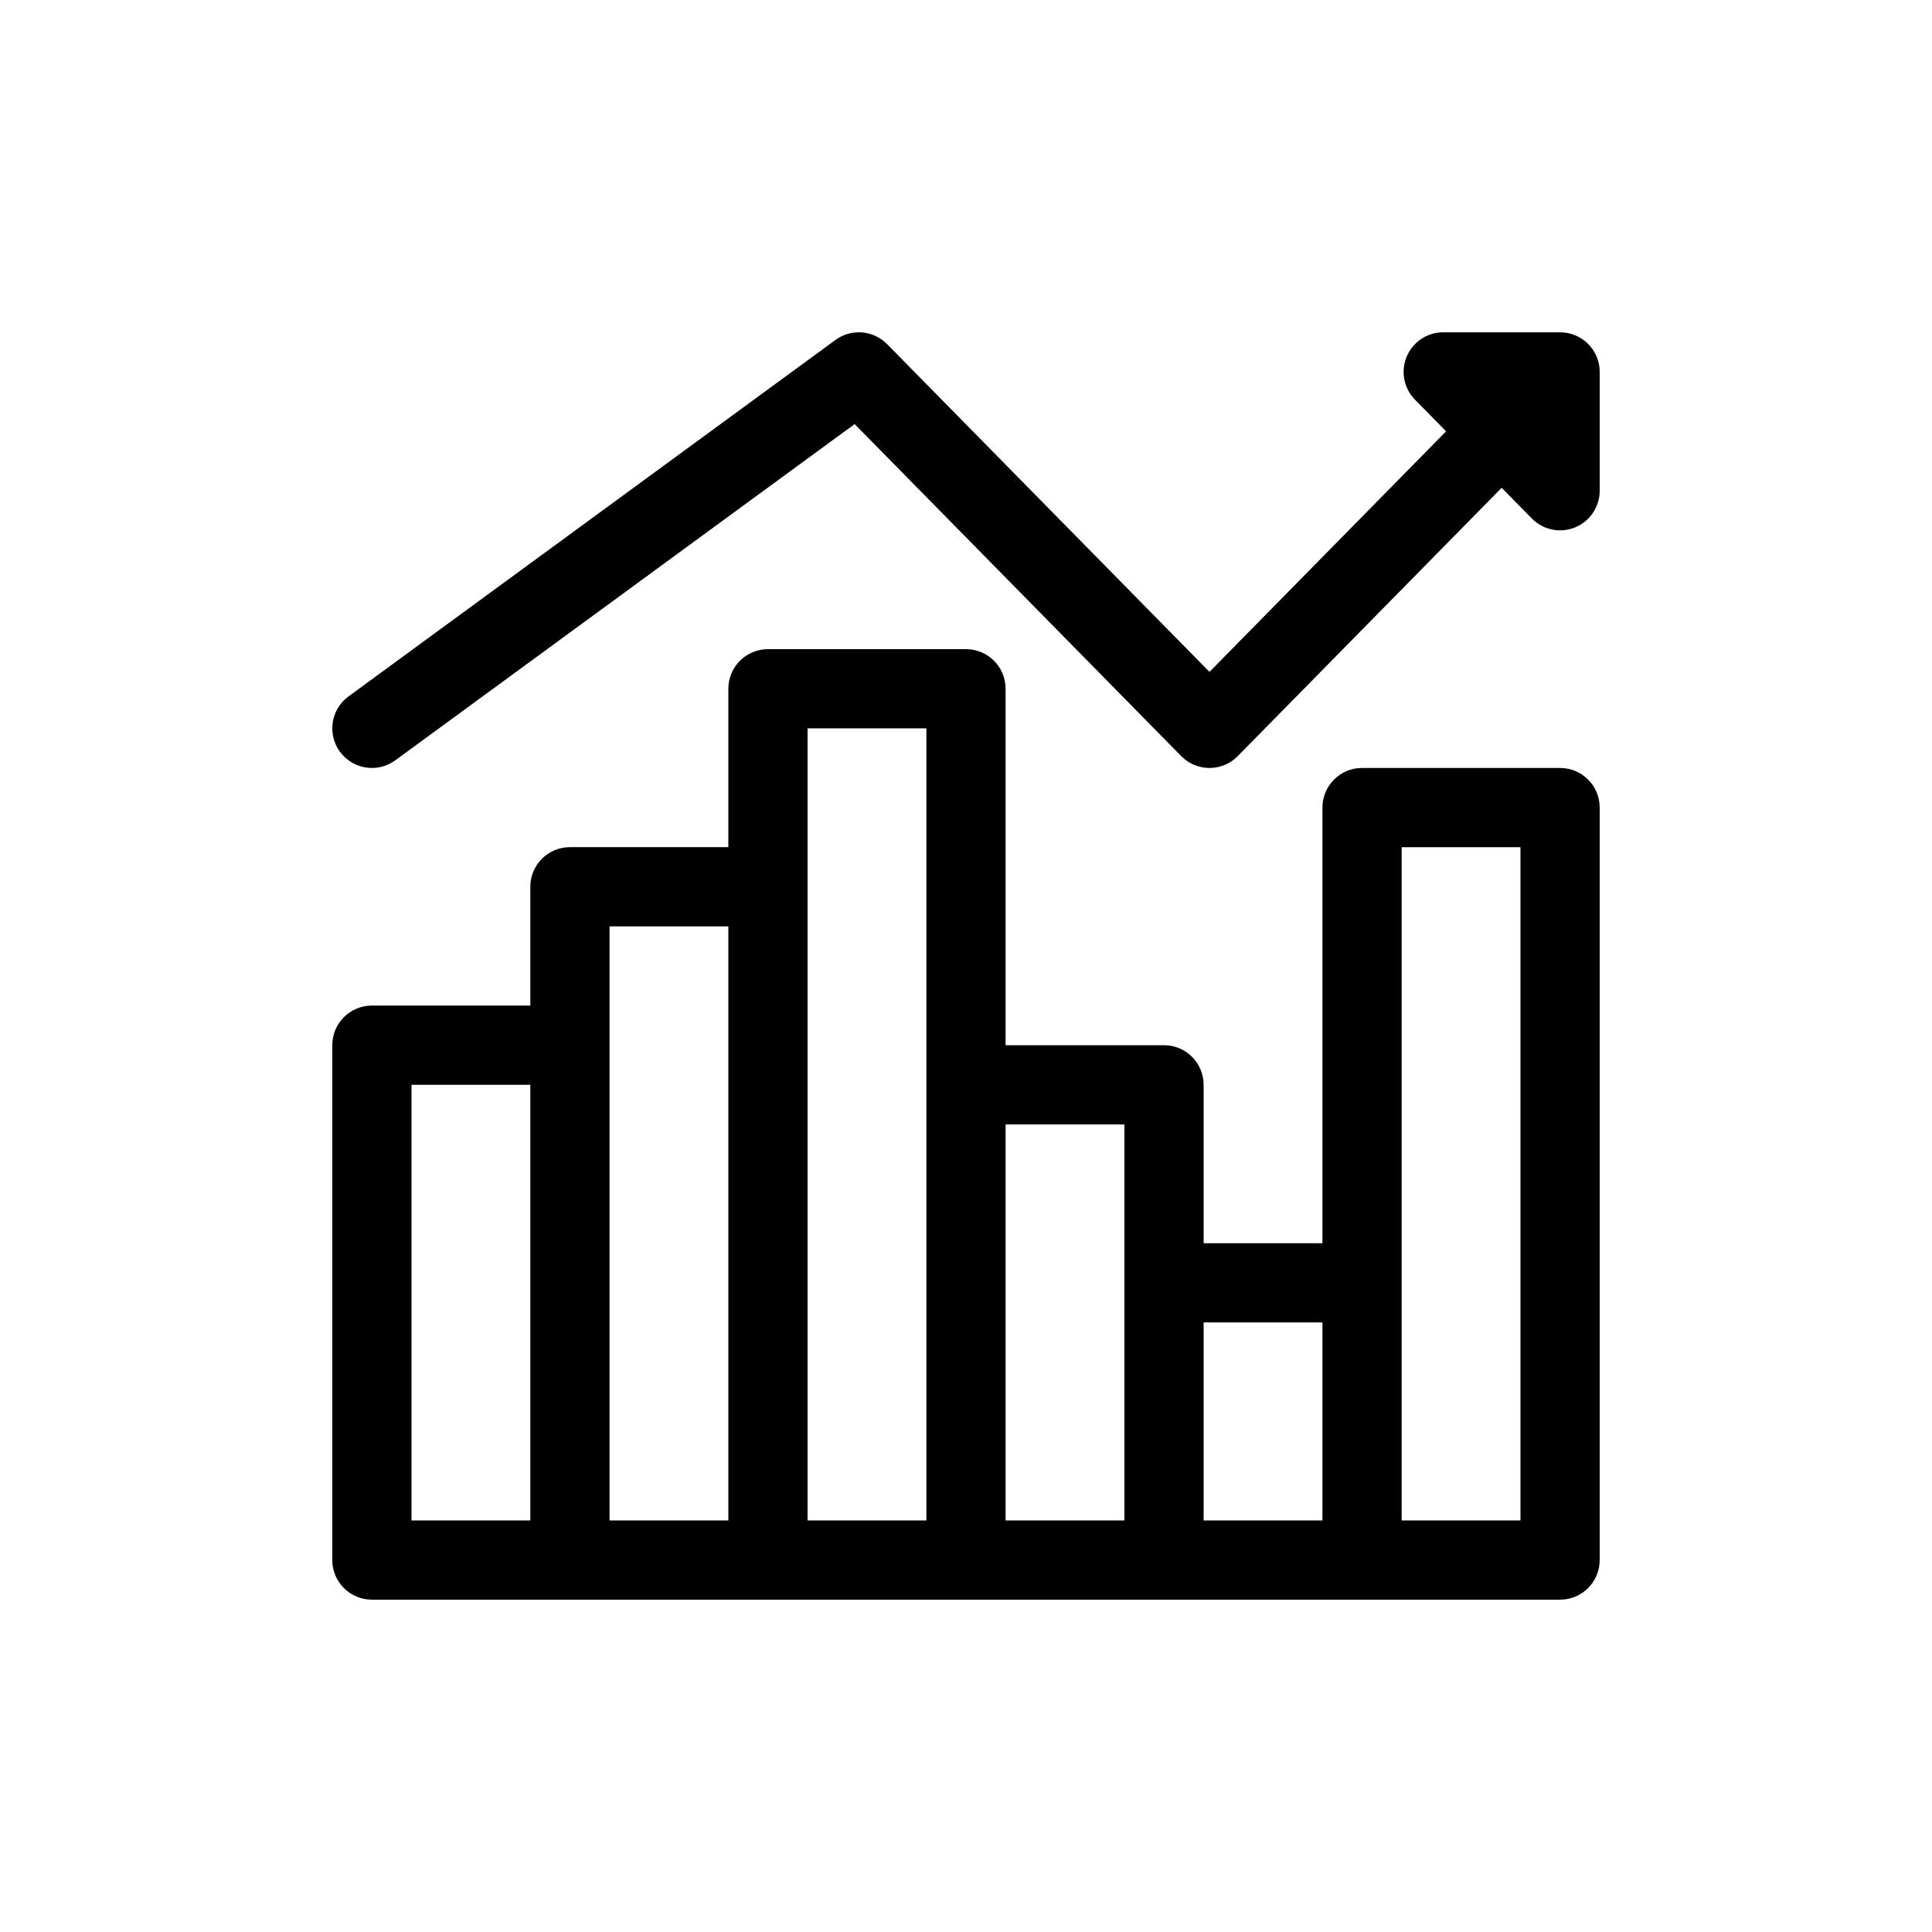
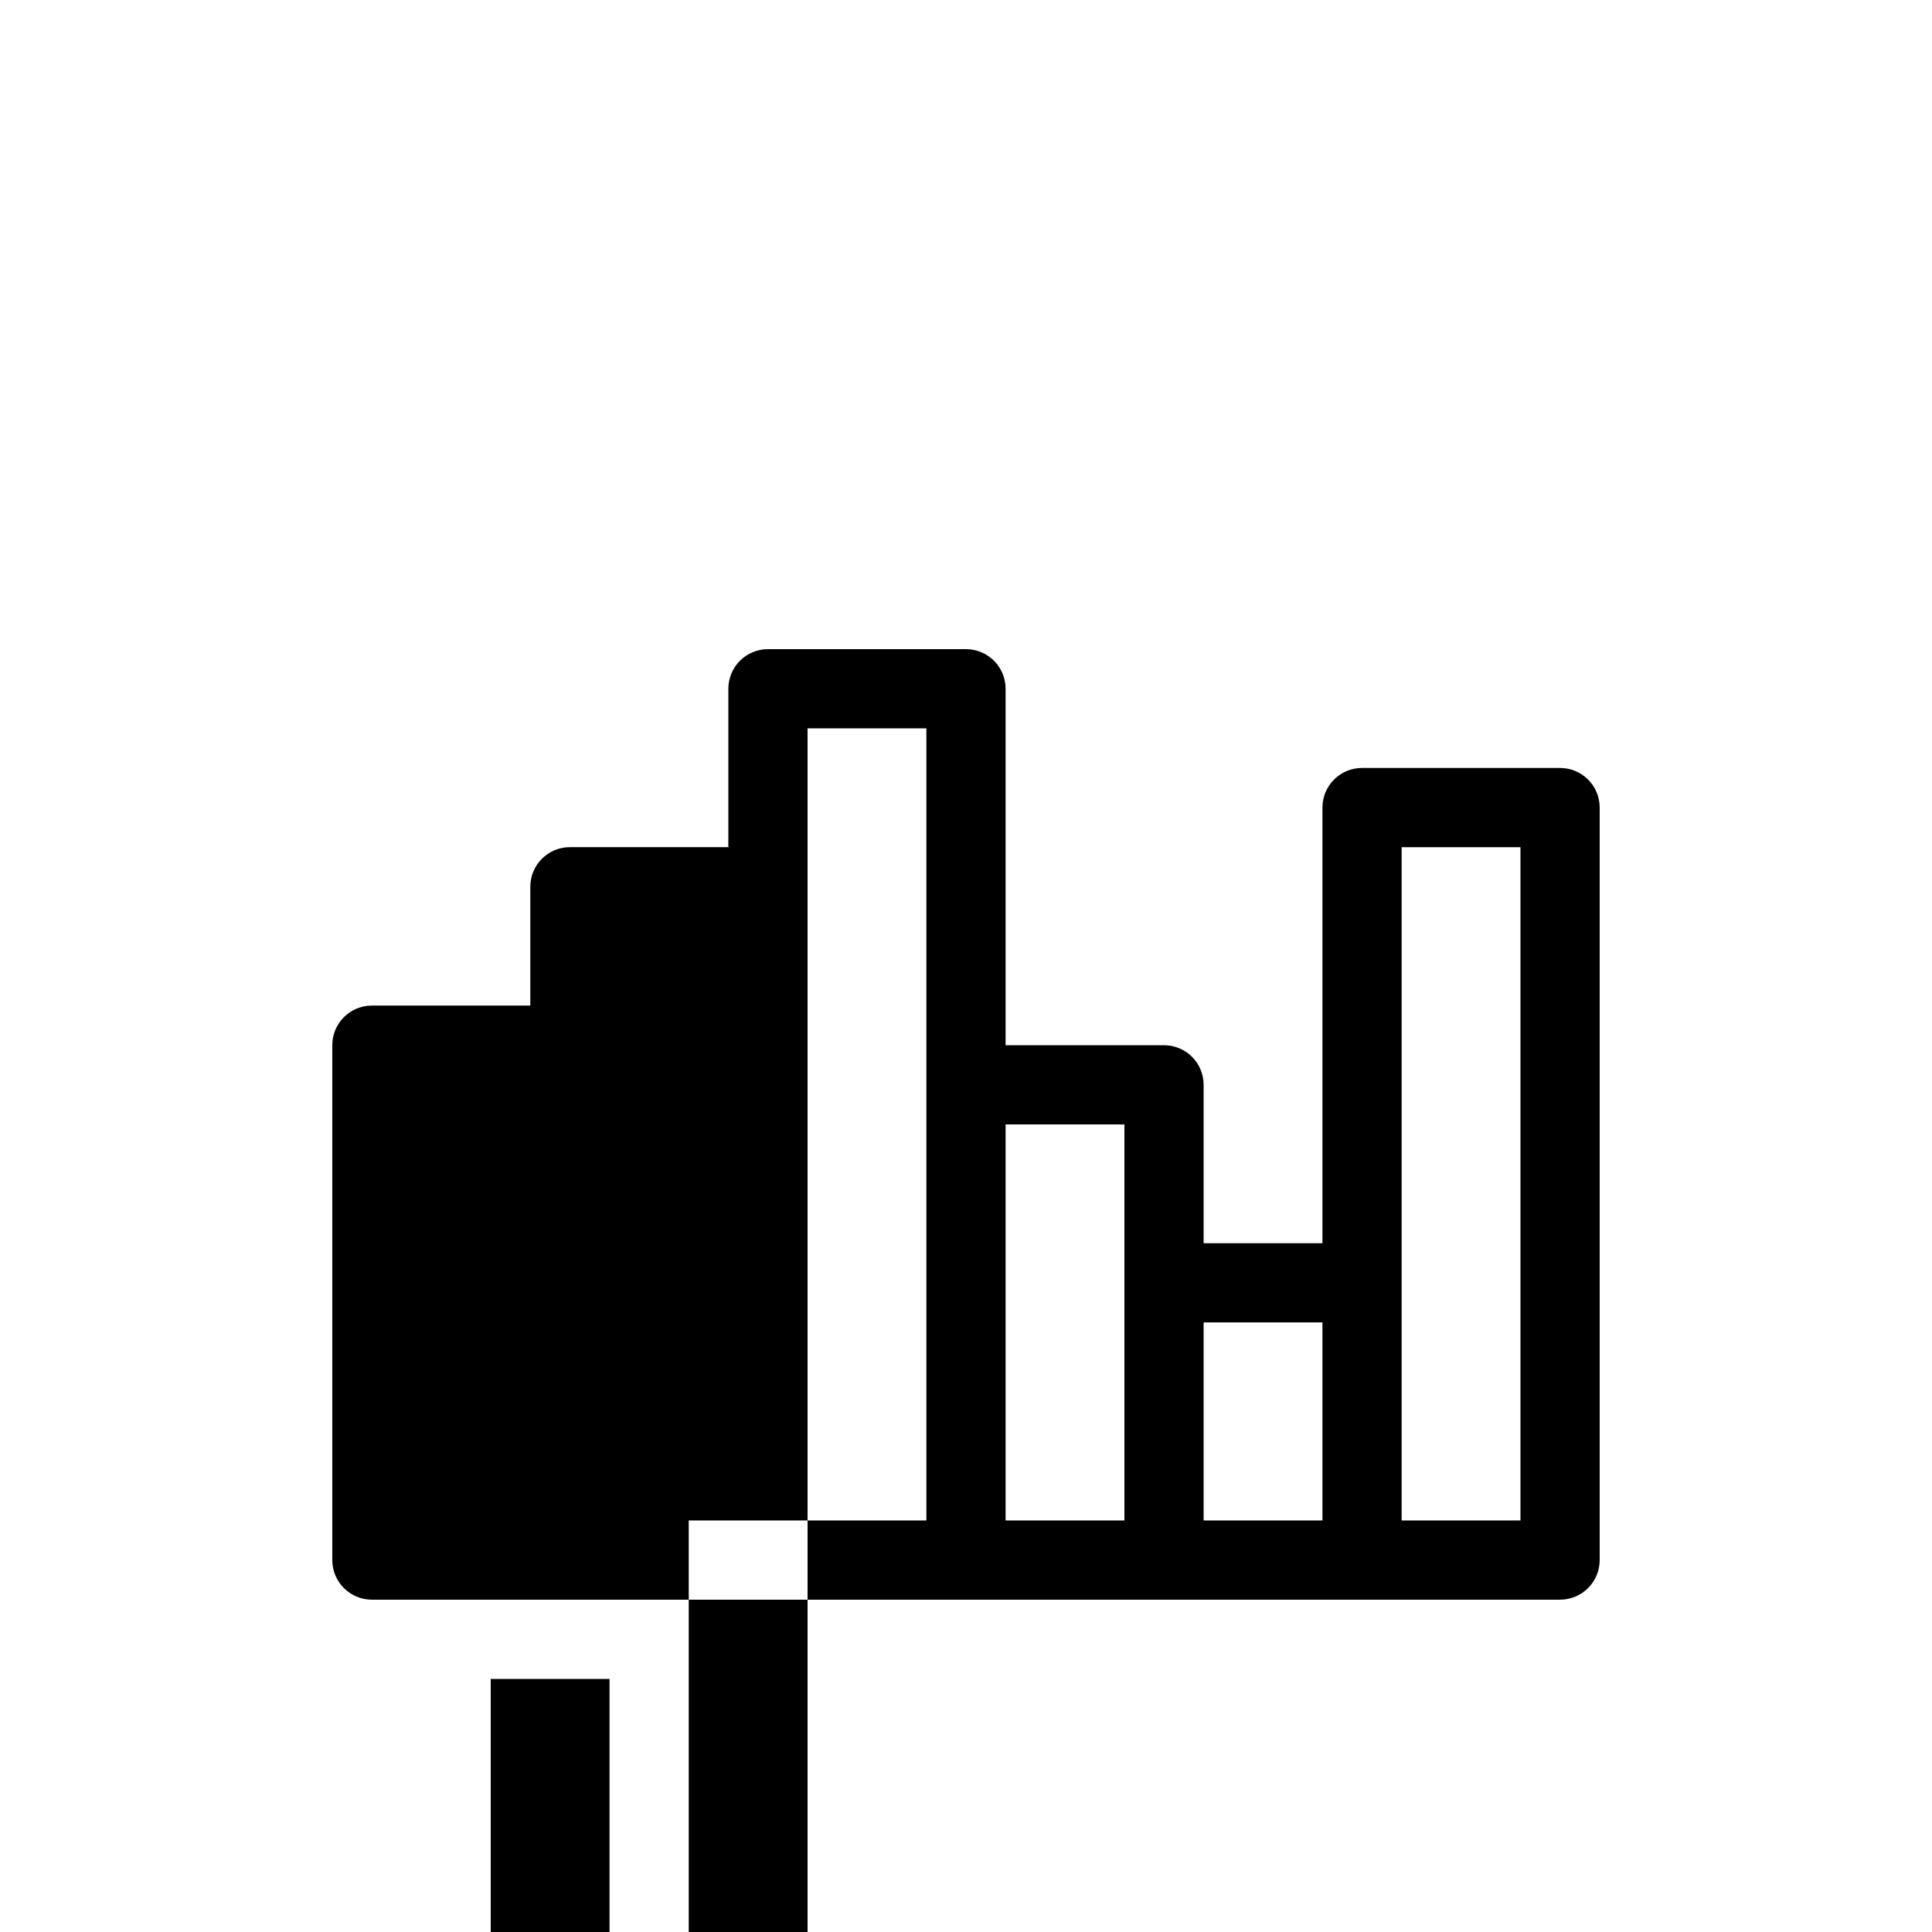
<svg xmlns="http://www.w3.org/2000/svg" fill="#000000" width="800px" height="800px" version="1.1" viewBox="144 144 512 512">
  <g>
-     <path d="m379.09 235.2c-3.652-3.715-9.477-4.188-13.68-1.109l-129.05 94.465c-4.68 3.422-5.695 9.988-2.269 14.668 3.422 4.676 9.992 5.691 14.668 2.269l121.73-89.105 86.555 87.996c1.973 2.008 4.668 3.137 7.481 3.137 2.816 0 5.512-1.129 7.484-3.137l69.945-71.113 8.004 8.137c2.988 3.039 7.516 3.969 11.457 2.356 3.945-1.617 6.523-5.453 6.523-9.715v-31.488c0-5.797-4.699-10.496-10.496-10.496h-30.973c-4.231 0-8.047 2.539-9.68 6.438-1.637 3.902-0.77 8.402 2.195 11.418l8.246 8.383-62.707 63.754z" />
-     <path d="m337.02 326.53c0-5.797 4.699-10.496 10.496-10.496h52.48c5.797 0 10.496 4.699 10.496 10.496v94.465h41.984c5.797 0 10.496 4.699 10.496 10.496v41.984h31.488v-115.46c0-5.797 4.699-10.496 10.496-10.496h52.48c5.797 0 10.496 4.699 10.496 10.496v199.42c0 5.797-4.699 10.496-10.496 10.496h-314.88c-5.797 0-10.496-4.699-10.496-10.496v-136.45c0-5.797 4.699-10.496 10.496-10.496h41.984v-31.488c0-5.797 4.699-10.496 10.496-10.496h41.984zm157.44 220.41v-52.48h-31.488v52.48zm20.992 0h31.488v-178.43h-31.488zm-104.96-104.96h31.488v104.96h-31.488zm-52.48 104.96h31.488v-209.92h-31.488zm-20.992-157.44v157.44h-31.488v-157.44zm-52.48 157.44v-115.45h-31.488v115.45z" fill-rule="evenodd" />
+     <path d="m337.02 326.53c0-5.797 4.699-10.496 10.496-10.496h52.48c5.797 0 10.496 4.699 10.496 10.496v94.465h41.984c5.797 0 10.496 4.699 10.496 10.496v41.984h31.488v-115.46c0-5.797 4.699-10.496 10.496-10.496h52.48c5.797 0 10.496 4.699 10.496 10.496v199.42c0 5.797-4.699 10.496-10.496 10.496h-314.88c-5.797 0-10.496-4.699-10.496-10.496v-136.45c0-5.797 4.699-10.496 10.496-10.496h41.984v-31.488c0-5.797 4.699-10.496 10.496-10.496h41.984zm157.44 220.41v-52.48h-31.488v52.48zm20.992 0h31.488v-178.43h-31.488zm-104.96-104.96h31.488v104.96h-31.488zm-52.48 104.96h31.488v-209.92h-31.488zv157.44h-31.488v-157.44zm-52.48 157.44v-115.45h-31.488v115.45z" fill-rule="evenodd" />
  </g>
</svg>